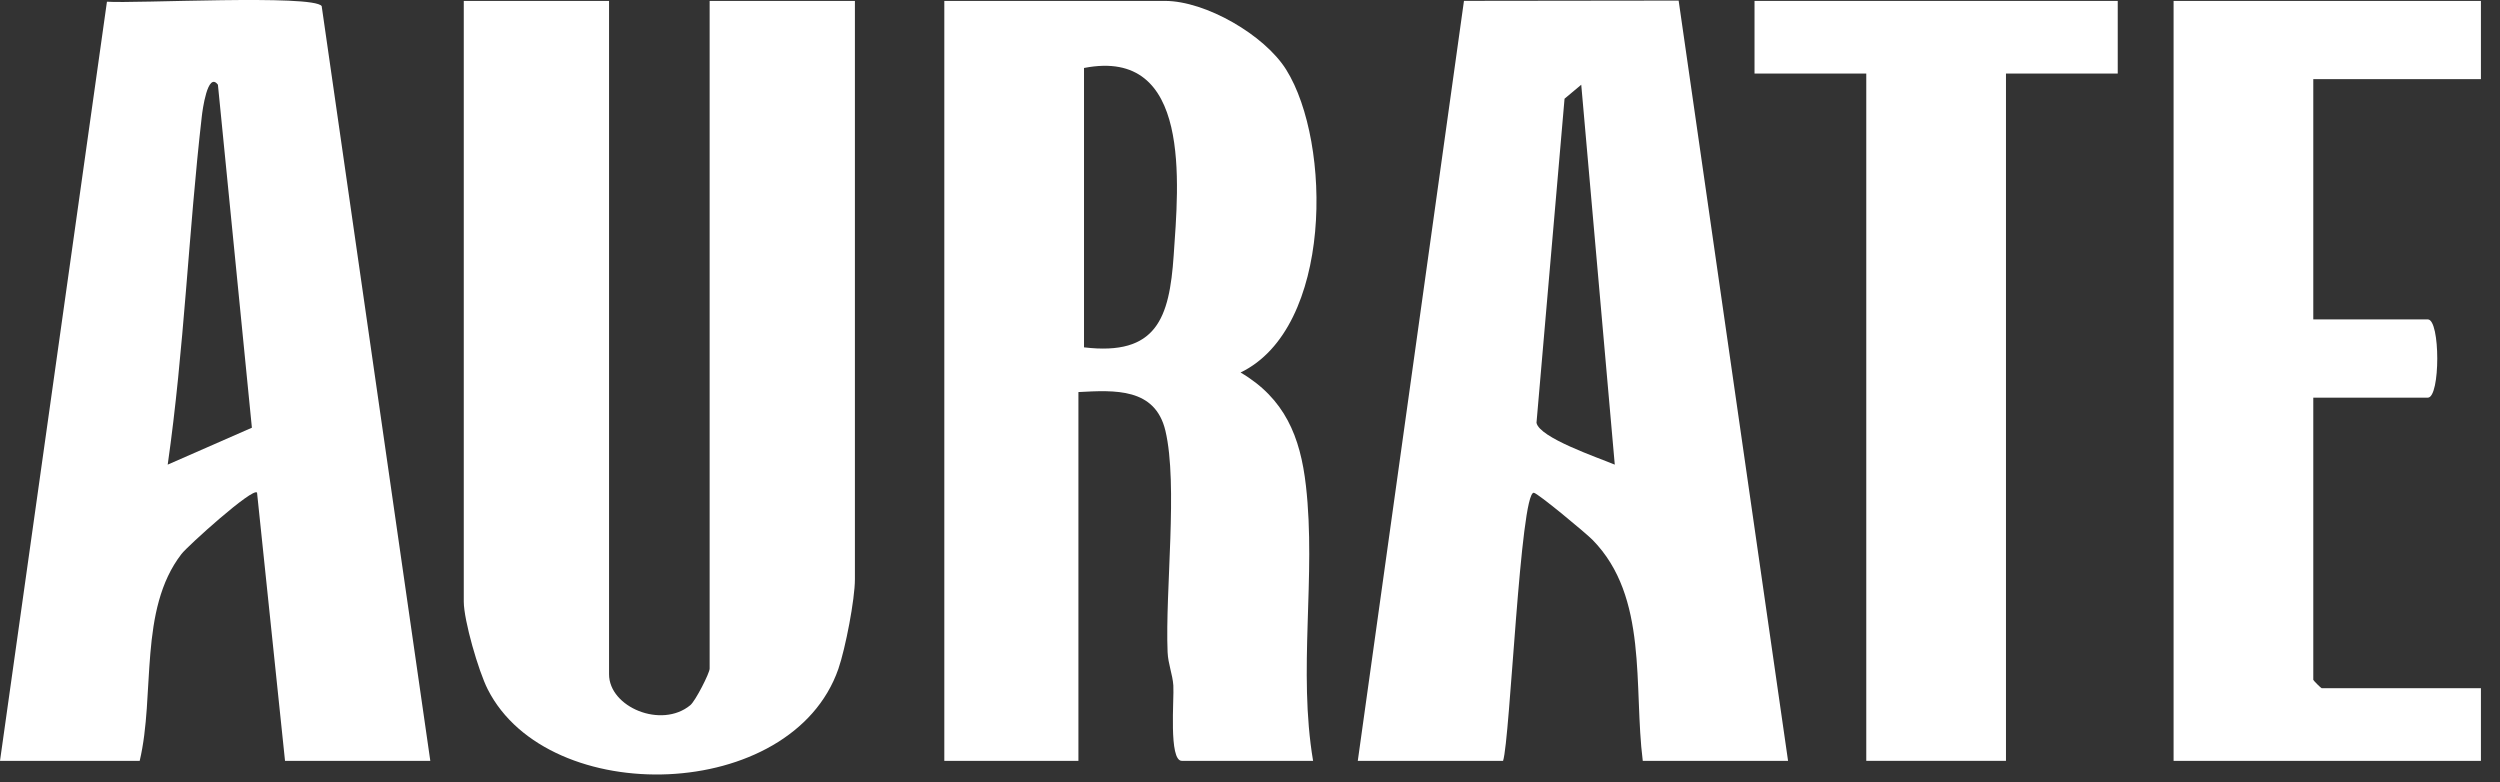
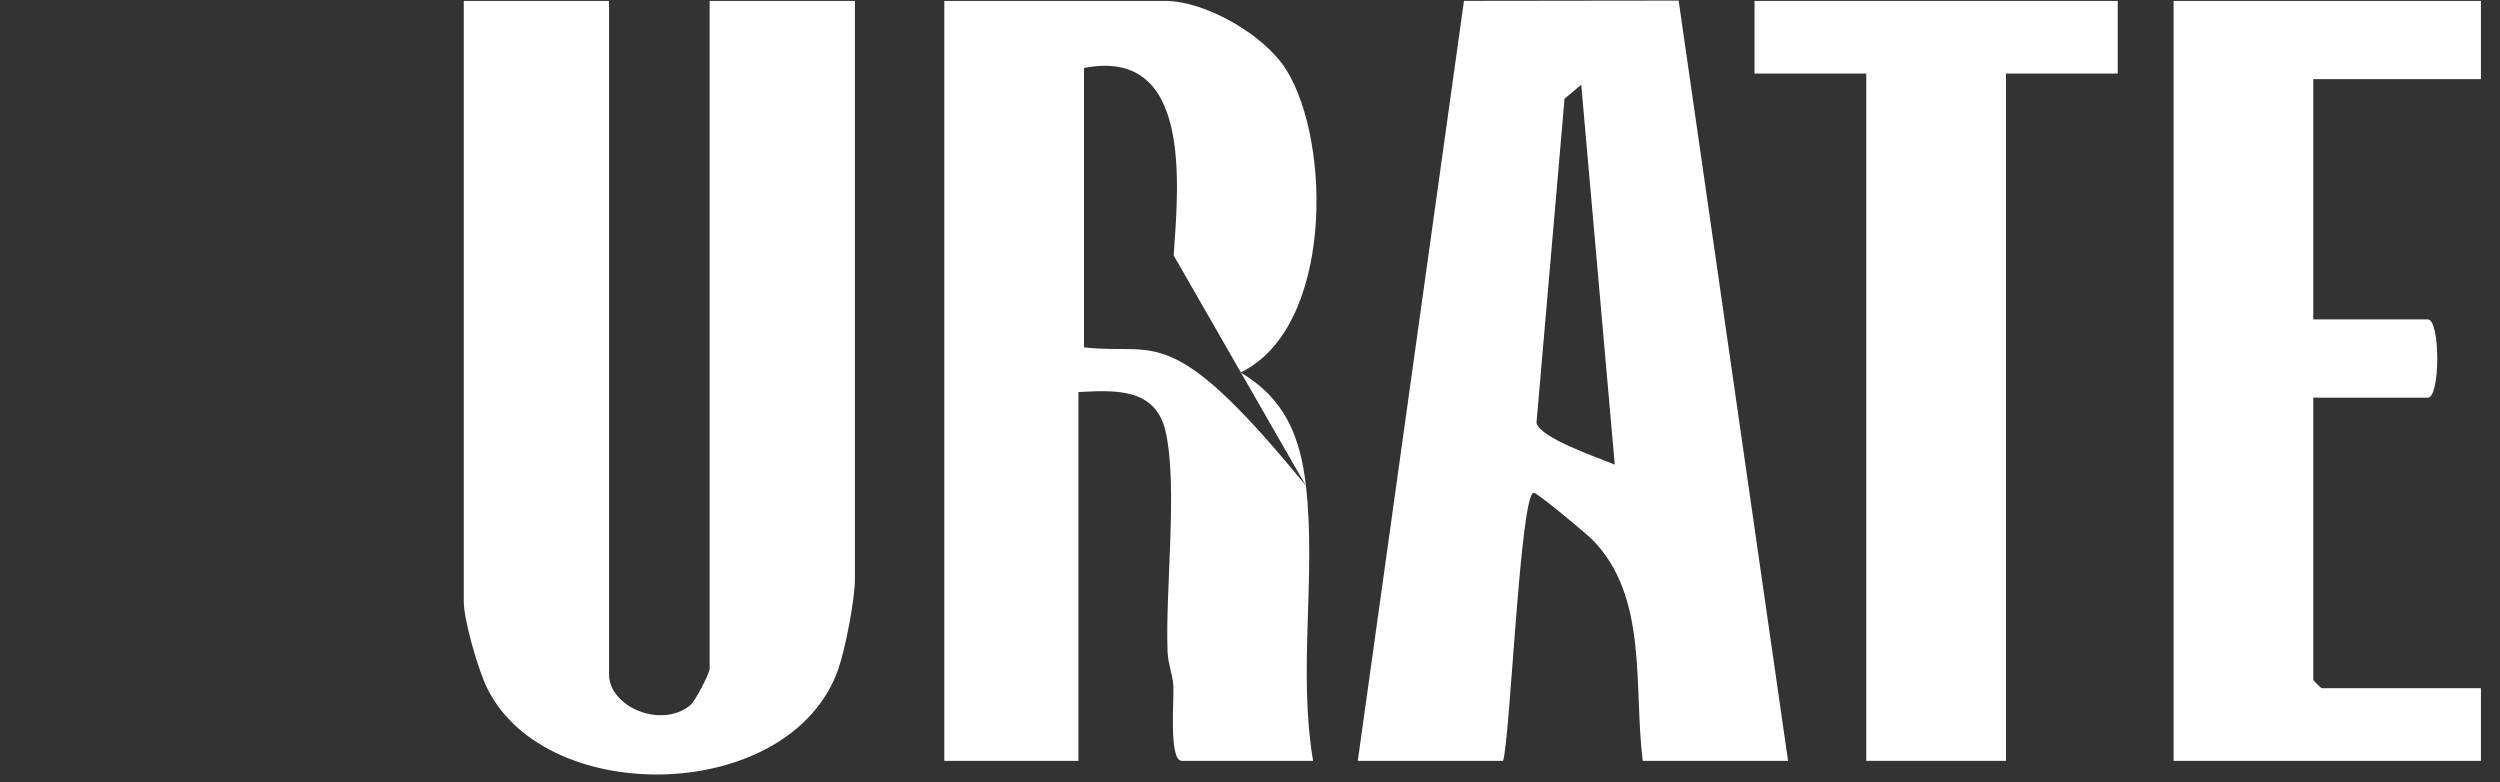
<svg xmlns="http://www.w3.org/2000/svg" fill="none" viewBox="0 0 131 41" height="41" width="131">
  <rect x="0" y="0" width="131" height="41" fill="#333333" stroke="none" />
  <path fill="white" d="M31.914 0.048V35.33C31.914 37.054 34.658 38.202 36.172 36.952C36.444 36.726 37.185 35.268 37.185 35.037V0.048H44.797V30.352C44.797 31.409 44.302 33.974 43.931 35.049C41.492 42.064 28.741 42.398 25.558 36.123C25.072 35.169 24.302 32.504 24.302 31.523V0.048H31.914Z" />
  <path fill="white" d="M130 0.048V4.147H121.216V16.737H127.219C127.877 16.737 127.877 20.837 127.219 20.837H121.216V35.623C121.216 35.655 121.623 36.062 121.655 36.062H130V39.868H113.896V0.048H130Z" />
  <path fill="white" d="M110.969 0.048V3.854H105.113V39.868H97.793V3.854H91.937V0.048H110.969Z" />
-   <path fill="white" d="M68.431 25.457C68.139 22.874 67.316 20.878 65.006 19.519C69.84 17.185 69.79 7.479 67.398 3.652C66.256 1.823 63.164 0.048 61.047 0.048H49.482V39.868H56.509V20.544C58.418 20.441 60.532 20.315 61.068 22.573C61.735 25.395 61.05 30.95 61.182 34.17C61.208 34.794 61.445 35.341 61.483 35.918C61.53 36.615 61.232 39.868 61.926 39.868H68.806C68.007 35.136 68.97 30.206 68.431 25.457ZM61.501 13.385C61.276 16.679 60.605 18.655 56.802 18.201V3.562C62.47 2.455 61.756 9.652 61.501 13.385Z" />
+   <path fill="white" d="M68.431 25.457C68.139 22.874 67.316 20.878 65.006 19.519C69.84 17.185 69.79 7.479 67.398 3.652C66.256 1.823 63.164 0.048 61.047 0.048H49.482V39.868H56.509V20.544C58.418 20.441 60.532 20.315 61.068 22.573C61.735 25.395 61.05 30.95 61.182 34.17C61.208 34.794 61.445 35.341 61.483 35.918C61.53 36.615 61.232 39.868 61.926 39.868H68.806C68.007 35.136 68.97 30.206 68.431 25.457ZC61.276 16.679 60.605 18.655 56.802 18.201V3.562C62.47 2.455 61.756 9.652 61.501 13.385Z" />
  <path fill="white" d="M87.961 0.031L76.712 0.045L71.148 39.868H78.761C79.127 38.764 79.666 25.776 80.371 25.82C80.568 25.831 83.127 27.957 83.454 28.294C86.382 31.283 85.589 35.974 86.081 39.868H93.694L87.961 0.031ZM80.512 22.157L81.982 5.172L82.857 4.44L84.614 24.347C83.695 23.963 80.667 22.939 80.512 22.154V22.157Z" />
-   <path fill="white" d="M16.856 0.32C16.437 -0.303 7.045 0.195 5.604 0.089L0 39.868H7.32C8.143 36.395 7.255 31.951 9.51 29.029C9.835 28.607 13.258 25.518 13.469 25.814L14.935 39.868H22.548L16.856 0.32ZM8.787 24.35C9.653 18.301 9.879 12.158 10.576 6.086C10.605 5.822 10.877 3.714 11.419 4.44L13.199 22.412L8.787 24.347V24.35Z" />
</svg>